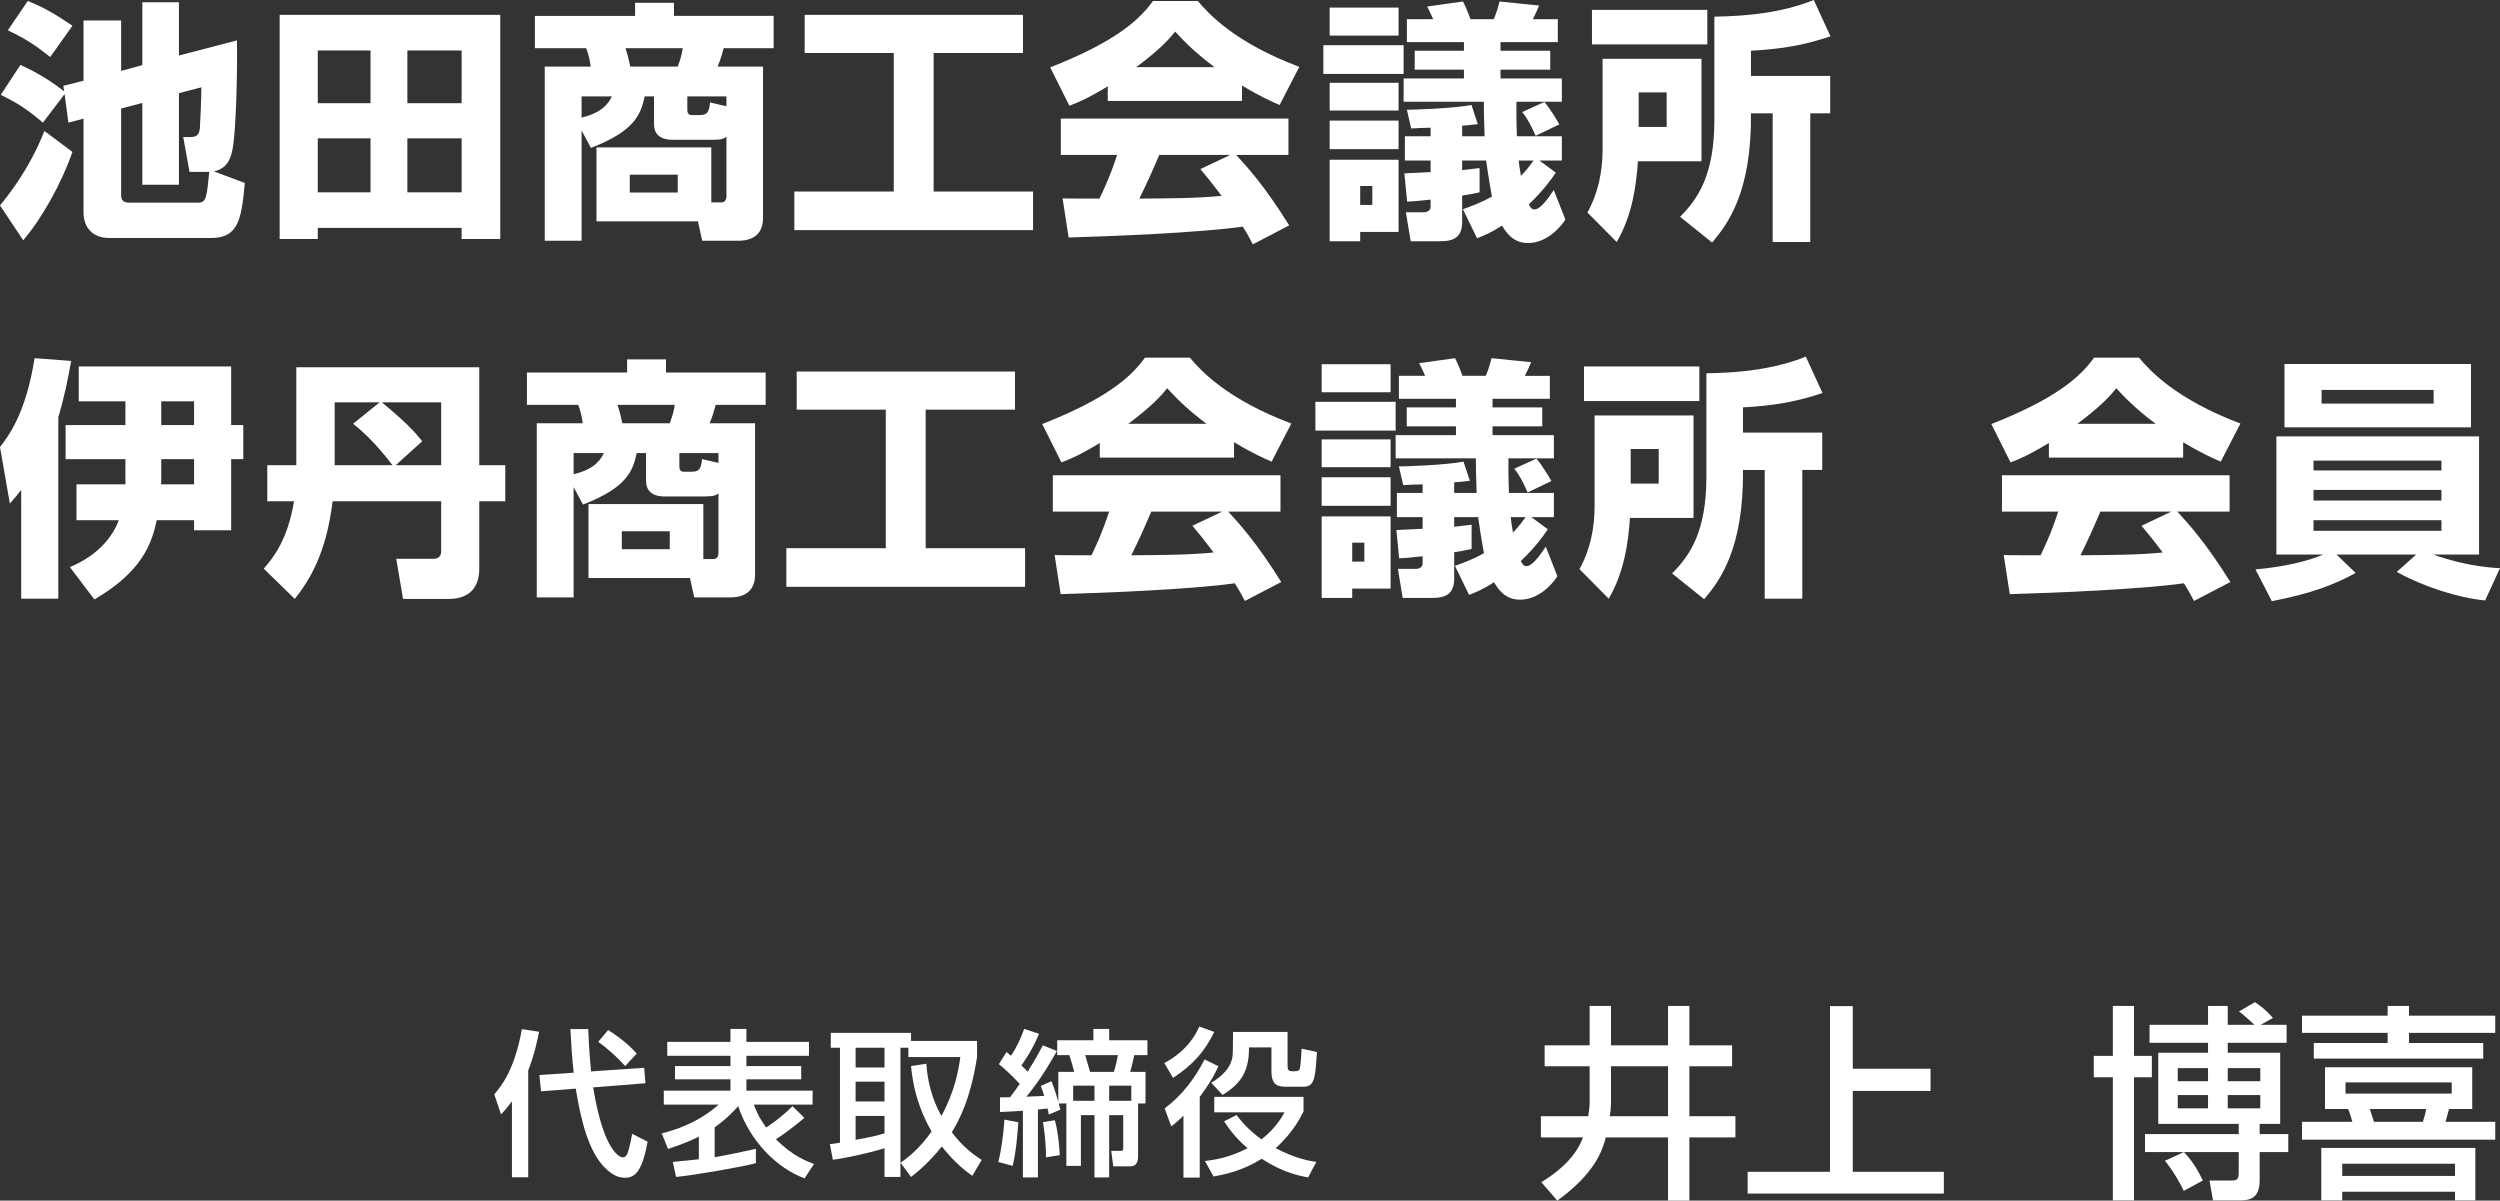
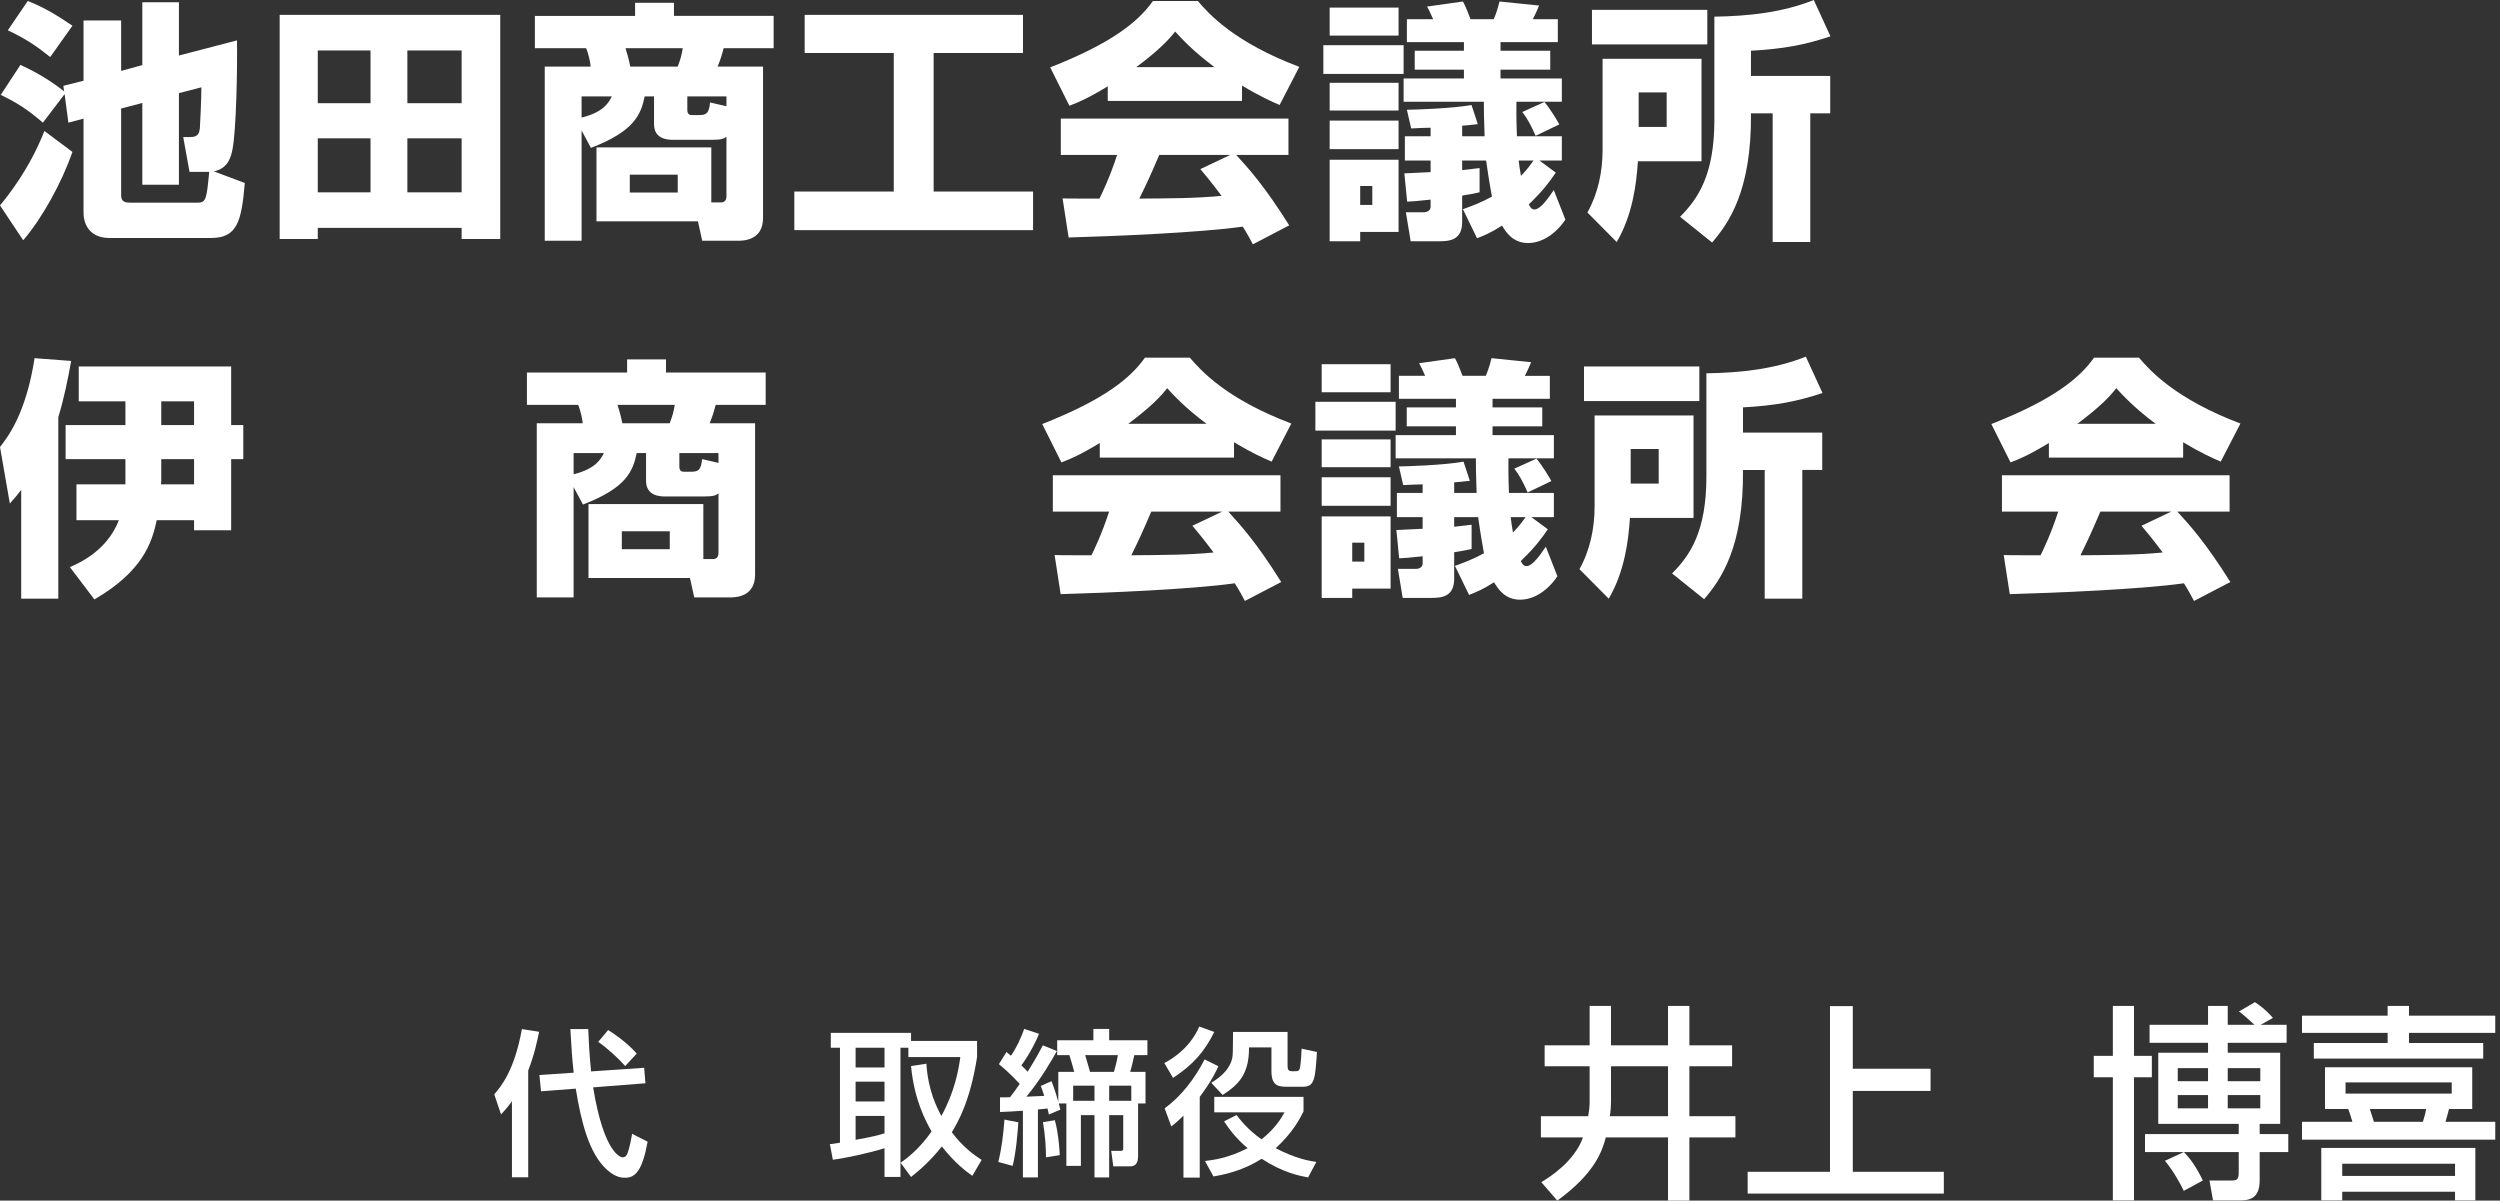
<svg xmlns="http://www.w3.org/2000/svg" id="_レイヤー_2" data-name="レイヤー 2" width="800" height="384.199" viewBox="0 0 800 384.199">
  <rect x="0" y="0" width="800" height="384.199" fill="#333333" stroke="none" />
  <defs>
    <style>
      .cls-1 {
        fill: #fff;
      }
    </style>
  </defs>
  <g id="_レイヤー_1-2" data-name="レイヤー 1">
    <g>
      <path class="cls-1" d="M23.178,48.617c-3.474,10.014-9.772,21.319-15.749,28.265l-7.429-11.144c2.261-2.747,9.368-11.468,14.213-23.824l8.965,6.704ZM20.673,30.123l-6.945,9.126c-4.926-4.2-7.995-6.218-13.486-8.884l6.299-9.61c1.858.888,8.077,3.715,13.971,8.48l-.242-1.776,6.46-1.617V6.542h12.034v16.15l6.782-1.857V.727h11.71v17.04l18.575-4.845c.163,9.044-.242,29.153-1.454,34.968-.403,1.937-1.21,6.057-5.975,6.945l9.934,3.715c-1.051,12.354-2.424,17.604-10.822,17.604h-32.546c-5.33,0-8.238-3.311-8.238-8.236v-29.962l-4.845,1.293-1.212-9.126ZM8.883.324c5.491,2.099,10.256,5.167,14.295,7.914l-7.108,10.014c-4.684-3.715-7.509-5.654-13.567-8.56L8.883.324ZM60.649,54.997l-2.02-11.144h2.423c2.505,0,2.747-1.534,2.908-2.827.081-1.049.485-9.448.485-13.083l-7.189,1.858v29.314h-11.71v-26.165l-6.782,1.776v27.296c0,1.534.081,2.827,2.745,2.827h21.805c2.666,0,2.827-1.373,3.635-9.853h-6.299Z" />
      <path class="cls-1" d="M89.495,4.765h70.583v71.715h-12.356v-3.554h-46.032v3.554h-12.195V4.765ZM101.69,16.152v16.879h16.879v-16.879h-16.879ZM101.69,44.256v17.282h16.879v-17.282h-16.879ZM130.36,33.031h17.362v-16.879h-17.362v16.879ZM130.36,44.256v17.282h17.362v-17.282h-17.362Z" />
      <path class="cls-1" d="M186.108,41.753v35.291h-11.79V21.321h14.698c-.082-1.051-.566-3.796-1.454-5.896h-16.394V5.089h32.061V.888h12.437v4.2h31.899v10.337h-15.991c-.645,2.423-.969,3.472-1.937,5.896h14.537v48.454c0,7.268-6.462,7.268-8.157,7.268h-11.305l-1.373-6.218h-32.465v-23.661h36.745v17.606h3.149c.808,0,1.696-.405,1.696-2.02v-18.977c-.808.564-1.452.969-4.521.969h-12.517c-1.534,0-6.138-.081-6.138-5.008v-8.883h-2.988c-1.212,5.814-3.311,11.144-17.201,16.474l-2.988-5.572ZM186.108,30.85v6.784c7.187-1.778,8.722-4.927,9.69-6.784h-9.69ZM200.159,15.425c.322.969,1.049,3.391,1.534,5.896h15.182c.97-2.747,1.132-3.232,1.617-5.896h-18.333ZM201.533,55.885v5.733h15.343v-5.733h-15.343ZM223.66,36.827c2.423,0,3.23-.566,3.554-4.039l5.248,1.212v-3.149h-12.517v4.36c0,1.617,1.051,1.617,1.615,1.617h2.1Z" />
      <path class="cls-1" d="M257.498,4.765h69.856v12.195h-28.589v44.336h31.819v12.356h-76.397v-12.356h31.819V16.96h-28.508V4.765Z" />
      <path class="cls-1" d="M354.481,27.62c-6.38,3.876-9.287,5.087-12.276,6.218l-6.138-12.276c19.706-7.753,28.105-14.537,32.87-21.239h14.374c3.474,4.118,11.71,13.244,32.465,21.078l-6.299,12.193c-2.423-1.049-6.299-2.745-12.034-6.218v4.927h-42.963v-4.684ZM400.917,78.175c-.808-1.534-1.696-3.23-3.23-5.653-13.729,1.937-41.187,3.067-55.724,3.472l-1.939-12.517c.405.081,10.661.081,11.792.081.645-1.293,3.311-6.704,5.653-13.971h-18.009v-11.629h72.844v11.629h-16.718c3.635,3.957,9.046,9.853,16.96,22.532l-11.629,6.057ZM388.642,21.482c-7.026-5.25-10.498-9.126-12.598-11.388-1.939,2.503-5.089,5.896-12.437,11.388h25.035ZM393.65,49.586h-22.694c-2.906,6.784-3.876,8.883-6.38,13.971,9.529-.081,18.252-.081,26.327-.888-3.391-4.523-5.169-6.623-6.784-8.56l9.531-4.523Z" />
      <path class="cls-1" d="M423.473,14.456h25.681v9.207h-25.681v-9.207ZM425.492,2.423h22.046v8.965h-22.046V2.423ZM425.492,26.489h22.046v8.884h-22.046v-8.884ZM425.492,38.603h22.046v9.126h-22.046v-9.126ZM425.492,51.12h22.046v23.097h-12.276v2.988h-9.771v-26.086ZM435.263,59.52v6.057h3.876v-6.057h-3.876ZM468.133,66.948c2.664-.969,5.814-2.099,9.287-4.038-1.212-6.621-1.615-10.014-1.858-11.549h-7.672v3.069c2.666-.322,3.796-.403,5.574-.646v7.753c-1.939.405-3.312.727-5.574,1.051v8.48c0,5.814-4.038,6.138-7.429,6.138h-9.046l-1.534-9.287h5.896c.483,0,2.018-.324,2.018-1.697v-2.342c-4.44.485-5.653.566-7.509.646l-.888-9.044c2.745-.163,3.311-.163,8.397-.405v-3.715h-8.236v-7.753h8.236v-2.745c-.888,0-5.248.161-6.218.242l-1.372-5.977c1.857,0,14.779-.403,20.673-1.534l2.02,6.138c-2.988.324-3.715.405-5.008.485v3.391h7.189c-.243-5.814-.243-8.641-.243-11.063h-25.681v-7.431h19.302v-2.825h-15.747v-6.057h15.747v-2.745h-18.251v-7.35h8.397c-.242-.566-1.534-3.391-1.937-4.038l11.468-1.615c.483.888.969,1.776,2.423,5.653h7.429c.405-.969.97-2.1,1.858-5.653l12.679,1.291c-.888,2.1-1.21,2.747-2.02,4.362h7.996v7.35h-18.333v2.745h15.91v6.057h-15.91v2.825h19.624v7.431h-14.535c0,2.02-.081,4.845.161,11.063h14.374v7.753h-7.187l5.25,3.876c-1.776,2.585-3.715,5.411-8.641,10.175.403.808.888,1.615,1.776,1.615,2.02,0,4.523-3.714,6.218-6.218l3.715,9.45c-1.615,2.584-6.057,7.509-11.952,7.509-5.008,0-7.189-3.714-8.319-5.572-3.635,2.342-5.896,3.23-7.996,4.038l-4.521-9.287ZM485.981,51.362c.161,1.454.322,2.747.727,4.927,2.018-2.1,3.23-3.796,4.038-4.927h-4.765ZM494.217,32.626c2.02,2.423,4.362,6.38,4.765,7.187l-7.59,3.635c-1.293-2.988-2.666-5.653-4.281-7.592l7.106-3.23Z" />
      <path class="cls-1" d="M512.824,18.816h31.656v32.789h-20.351c-.483,7.59-1.776,17.282-6.784,25.842l-9.368-9.448c3.393-6.057,4.847-13.083,4.847-20.028v-29.155ZM509.431,3.149h36.907v11.063h-36.907V3.149ZM524.373,29.557v11.063h8.963v-11.063h-8.963ZM579.287,36.261v41.187h-12.032v-41.187h-6.945c.242,25.035-7.269,35.291-12.437,41.348l-10.256-8.238c5.733-5.733,10.983-13.405,10.983-30.929V5.33c10.822-.161,21.724-1.293,31.819-5.33l5.33,11.629c-8.238,2.747-15.103,4.038-25.439,4.603v8.075h25.357v11.953h-6.38Z" />
      <path class="cls-1" d="M6.782,156.77c-1.615,2.1-1.937,2.423-3.633,4.362l-3.149-18.091c2.584-3.311,8.317-10.739,11.063-28.426l11.71.888c-.969,5.411-2.181,11.629-4.118,18.009v58.066H6.782v-34.807ZM40.136,128.424h-14.94v-11.146h48.778v18.736h3.876v10.902h-3.876v22.775h-11.871v-3.23h-11.953c-1.534,7.268-4.523,16.394-19.946,25.357l-7.835-10.337c3.151-1.373,11.953-5.33,15.669-15.02h-13.568v-11.468h15.667v-8.077h-19.139v-10.902h19.139v-7.59ZM51.604,152.813c0,1.212,0,1.615-.081,2.181h10.58v-8.077h-10.499v5.896ZM51.604,136.014h10.499v-7.59h-10.499v7.59Z" />
-       <path class="cls-1" d="M94.819,148.856v-31.334h58.549v31.334h8.319v11.549h-8.319v21.563c0,5.975-3.149,9.69-9.771,9.69h-14.618l-2.181-12.841h11.629c.808,0,2.745,0,2.745-2.423v-15.989h-34.725c-2.1,16.96-7.431,25.276-12.114,31.253l-9.934-9.69c3.312-3.796,7.672-9.45,9.692-21.563h-8.56v-11.549h9.287ZM121.469,128.747h-14.374v20.109h18.492c-6.056-7.995-10.578-11.629-12.598-13.244l8.48-6.865ZM126.638,148.856h14.535v-20.109h-18.977c7.833,6.46,10.661,9.61,12.922,12.437l-8.48,7.672Z" />
      <path class="cls-1" d="M183.555,155.881v35.291h-11.79v-55.722h14.698c-.081-1.051-.566-3.796-1.454-5.896h-16.394v-10.337h32.061v-4.2h12.437v4.2h31.899v10.337h-15.989c-.646,2.423-.969,3.472-1.939,5.896h14.537v48.454c0,7.268-6.46,7.268-8.156,7.268h-11.307l-1.373-6.218h-32.465v-23.661h36.746v17.606h3.149c.808,0,1.696-.405,1.696-2.02v-18.977c-.808.564-1.454.969-4.523.969h-12.517c-1.534,0-6.138-.081-6.138-5.008v-8.883h-2.988c-1.21,5.814-3.311,11.144-17.201,16.474l-2.988-5.572ZM183.555,144.979v6.784c7.189-1.778,8.723-4.927,9.692-6.784h-9.692ZM197.607,129.554c.324.969,1.051,3.391,1.534,5.896h15.183c.969-2.747,1.13-3.232,1.615-5.896h-18.333ZM198.98,170.014v5.733h15.345v-5.733h-15.345ZM221.109,150.956c2.423,0,3.23-.566,3.552-4.039l5.25,1.212v-3.149h-12.517v4.36c0,1.617,1.049,1.617,1.615,1.617h2.1Z" />
-       <path class="cls-1" d="M254.945,118.893h69.856v12.195h-28.589v44.336h31.819v12.356h-76.397v-12.356h31.819v-44.336h-28.508v-12.195Z" />
      <path class="cls-1" d="M351.93,141.749c-6.381,3.876-9.287,5.087-12.276,6.218l-6.138-12.276c19.704-7.753,28.104-14.537,32.868-21.239h14.376c3.472,4.118,11.71,13.244,32.465,21.078l-6.301,12.193c-2.423-1.049-6.299-2.745-12.032-6.218v4.927h-42.963v-4.684ZM398.364,192.304c-.808-1.534-1.696-3.23-3.23-5.653-13.728,1.937-41.187,3.067-55.724,3.472l-1.937-12.517c.403.081,10.661.081,11.79.081.646-1.293,3.311-6.704,5.653-13.971h-18.009v-11.629h72.844v11.629h-16.716c3.633,3.957,9.044,9.853,16.958,22.532l-11.629,6.057ZM386.09,135.611c-7.026-5.25-10.499-9.126-12.6-11.388-1.937,2.503-5.087,5.896-12.437,11.388h25.036ZM391.097,163.715h-22.693c-2.908,6.784-3.876,8.883-6.38,13.971,9.529-.081,18.251-.081,26.326-.888-3.391-4.523-5.167-6.623-6.782-8.56l9.529-4.523Z" />
      <path class="cls-1" d="M420.922,128.585h25.681v9.207h-25.681v-9.207ZM422.94,116.552h22.048v8.965h-22.048v-8.965ZM422.94,140.618h22.048v8.884h-22.048v-8.884ZM422.94,152.732h22.048v9.126h-22.048v-9.126ZM422.94,165.249h22.048v23.097h-12.276v2.988h-9.772v-26.086ZM432.712,173.649v6.057h3.876v-6.057h-3.876ZM465.58,181.077c2.666-.969,5.815-2.099,9.287-4.038-1.21-6.621-1.615-10.014-1.857-11.549h-7.672v3.069c2.664-.322,3.796-.403,5.572-.646v7.753c-1.937.405-3.311.727-5.572,1.051v8.48c0,5.814-4.038,6.138-7.431,6.138h-9.044l-1.534-9.287h5.894c.485,0,2.02-.324,2.02-1.697v-2.342c-4.442.485-5.653.566-7.511.646l-.888-9.044c2.747-.163,3.311-.163,8.399-.405v-3.715h-8.238v-7.753h8.238v-2.745c-.888,0-5.25.161-6.218.242l-1.373-5.977c1.857,0,14.779-.403,20.675-1.534l2.018,6.138c-2.988.324-3.714.405-5.006.485v3.391h7.187c-.242-5.814-.242-8.641-.242-11.063h-25.681v-7.431h19.302v-2.825h-15.749v-6.057h15.749v-2.745h-18.252v-7.35h8.399c-.242-.566-1.534-3.391-1.939-4.038l11.468-1.615c.485.888.969,1.776,2.423,5.653h7.431c.403-.969.969-2.1,1.857-5.653l12.68,1.291c-.89,2.1-1.212,2.747-2.02,4.362h7.995v7.35h-18.331v2.745h15.909v6.057h-15.909v2.825h19.624v7.431h-14.537c0,2.02-.081,4.845.161,11.063h14.376v7.753h-7.187l5.248,3.876c-1.776,2.585-3.714,5.411-8.641,10.175.405.808.888,1.615,1.778,1.615,2.018,0,4.521-3.714,6.218-6.218l3.714,9.45c-1.615,2.584-6.056,7.509-11.952,7.509-5.006,0-7.187-3.714-8.319-5.572-3.633,2.342-5.894,3.23-7.995,4.038l-4.523-9.287ZM483.428,165.491c.161,1.454.324,2.747.727,4.927,2.02-2.1,3.23-3.796,4.038-4.927h-4.765ZM491.666,146.755c2.018,2.423,4.36,6.38,4.765,7.187l-7.592,3.635c-1.293-2.988-2.664-5.653-4.279-7.592l7.106-3.23Z" />
      <path class="cls-1" d="M510.271,132.945h31.658v32.789h-20.351c-.485,7.59-1.778,17.282-6.784,25.842l-9.368-9.448c3.391-6.057,4.845-13.083,4.845-20.028v-29.155ZM506.88,117.278h36.906v11.063h-36.906v-11.063ZM521.82,143.686v11.063h8.965v-11.063h-8.965ZM576.736,150.39v41.187h-12.034v-41.187h-6.945c.243,25.035-7.268,35.291-12.437,41.348l-10.256-8.238c5.733-5.733,10.983-13.405,10.983-30.929v-33.112c10.822-.161,21.724-1.293,31.819-5.33l5.33,11.629c-8.238,2.747-15.101,4.038-25.439,4.603v8.075h25.359v11.953h-6.38Z" />
      <path class="cls-1" d="M655.645,141.749c-6.381,3.876-9.287,5.087-12.276,6.218l-6.138-12.276c19.704-7.753,28.104-14.537,32.868-21.239h14.376c3.472,4.118,11.71,13.244,32.465,21.078l-6.301,12.193c-2.423-1.049-6.299-2.745-12.032-6.218v4.927h-42.963v-4.684ZM702.08,192.304c-.808-1.534-1.696-3.23-3.23-5.653-13.728,1.937-41.187,3.067-55.724,3.472l-1.937-12.517c.403.081,10.661.081,11.79.081.646-1.293,3.311-6.704,5.653-13.971h-18.009v-11.629h72.844v11.629h-16.716c3.633,3.957,9.044,9.853,16.958,22.532l-11.629,6.057ZM689.806,135.611c-7.026-5.25-10.499-9.126-12.6-11.388-1.937,2.503-5.087,5.896-12.437,11.388h25.036ZM694.812,163.715h-22.693c-2.908,6.784-3.876,8.883-6.38,13.971,9.529-.081,18.251-.081,26.326-.888-3.391-4.523-5.167-6.623-6.782-8.56l9.529-4.523Z" />
-       <path class="cls-1" d="M721.745,182.209c9.531-.808,17.284-2.827,21.724-4.765h-15.02v-37.796h64.85v37.796h-14.698c3.23,1.21,12.274,4.038,21.4,4.36l-4.765,10.338c-8.641-.808-20.028-4.523-28.265-9.126l6.218-5.572h-25.52l6.138,5.894c-6.542,3.635-13.971,6.542-26.813,9.046l-5.25-10.175ZM731.032,116.471h59.681v20.27h-59.681v-20.27ZM740.319,150.551h40.945v-3.149h-40.945v3.149ZM740.319,160.161h40.945v-3.391h-40.945v3.391ZM740.319,169.853h40.945v-3.391h-40.945v3.391ZM742.905,129.149h35.856v-4.36h-35.856v4.36Z" />
    </g>
    <g>
      <path class="cls-1" d="M163.821,352.408c-1.516,2.073-2.426,3.084-3.487,4.195l-2.174-6.419c2.174-2.527,6.47-7.633,8.847-20.877l5.51.859c-.557,2.68-1.466,7.228-3.489,12.385v34.171h-5.207v-24.315ZM183.587,343.258c-.506-4.195-.76-8.492-1.063-13.951h5.713c.153,3.69.303,7.329.91,13.548l16.985-1.164.405,4.955-16.733,1.313c3.489,21.434,8.998,22.394,9.402,22.394.76,0,1.113-.353,1.416-.91.252-.454.859-2.073,1.668-6.621l4.953,2.527c-1.668,9.049-3.84,11.526-7.127,11.526-1.012,0-3.084,0-5.965-2.63-5.661-5.155-8.19-15.266-9.908-25.882l-11.122.861-.504-5.207,10.969-.76ZM194.606,329.611c1.264.808,5.611,3.539,9.15,7.532l-3.69,3.993c-2.275-2.579-5.764-5.762-8.644-7.734l3.184-3.791Z" />
-       <path class="cls-1" d="M257.452,377.078c-9.099-3.388-17.541-12.082-21.23-23.103-.96,1.061-3.287,3.741-7.532,6.774v9.555c3.892-.658,7.936-1.517,13.193-2.68v4.6c-5.863,1.466-19.562,3.791-25.527,4.398l-1.063-4.802c2.529-.252,5.308-.506,8.341-.859v-7.228c-1.92.96-4.548,2.172-9.856,3.942l-2.021-5.005c10.868-2.628,16.781-7.936,18.197-9.2h-17.541v-4.447h21.331v-3.64h-17.743v-4.247h17.743v-3.285h-20.22v-4.449h20.22v-4.146h5.106v4.146h20.018v4.449h-20.018v3.285h17.541v4.247h-17.541v3.64h21.181v4.447h-18.804c.454,1.264,1.466,3.943,3.943,7.331.758-.506,4.499-2.882,8.442-6.825l3.791,3.741c-3.388,2.882-7.127,5.611-9.099,6.824,5.257,5.409,10.059,7.129,12.181,7.936l-3.033,4.602Z" />
      <path class="cls-1" d="M296.439,340.378c.607,8.795,3.336,13.952,4.802,16.732,4.348-7.936,5.51-14.861,6.066-18.854h-16.63v-2.983h-2.529v41.35h-5.104v-9.2c-4.903,1.567-12.79,3.235-16.531,3.69l-.96-5.005c.708,0,2.628-.353,3.235-.454v-30.38h-2.932v-4.753h25.679v2.579h21.129v5.157c-2.224,14.204-6.116,20.776-8.087,24.061,3.64,4.854,7.28,7.381,9.553,8.847l-2.981,5.106c-1.972-1.416-5.51-3.995-9.757-9.402-4.245,5.308-7.885,8.188-9.856,9.755l-3.336-4.548c2.073-1.466,5.863-4.247,9.908-10.009-2.123-3.741-5.56-10.313-6.572-20.929l4.903-.758ZM273.793,335.272v6.318h9.251v-6.318h-9.251ZM273.793,346.14v6.32h9.251v-6.32h-9.251ZM283.044,357.109h-9.251v7.633c5.56-1.01,6.875-1.365,9.251-2.073v-5.56Z" />
      <path class="cls-1" d="M325.871,359.132c-.254,3.386-.657,9.2-1.821,13.951l-4.6-1.264c1.063-4.195,1.618-8.746,1.972-13.548l4.449.861ZM320.008,351.144c1.718,0,2.224,0,3.235-.05.706-.91,2.073-2.781,3.083-4.247-.506-.506-3.033-3.336-6.673-6.32l2.428-3.892c.605.506.808.657,1.414,1.214,1.972-2.882,3.134-5.562,4.247-8.595l4.751,1.567c-2.273,5.51-5.207,9.503-5.661,10.11,1.061,1.012,1.567,1.517,2.021,2.023,3.084-5.005,3.995-6.774,4.854-8.442l4.499,1.819c-1.466,2.579-4.903,8.746-9.755,14.609,2.88-.101,4.548-.202,5.711-.252-.405-1.264-.657-2.023-1.111-3.185l3.438-1.516c1.162,2.981,1.87,5.509,2.172,6.621v-9.604h5.106c-.303-1.214-1.212-4.247-1.567-5.358h-3.892v-4.753h11.576v-3.64h5.054v3.64h12.234v4.753h-4.197c-.555,2.577-.909,4.094-1.313,5.358h4.903v10.11h-2.376v16.783c0,1.01-.05,3.336-2.527,3.336h-5.409l-.657-4.955h3.033c.758,0,.808-.303.808-.809v-10.614h-4.499v19.917h-4.701v-19.917h-4.346v16.226h-4.651v-19.967h-2.426l.506,1.972-3.691,1.567c-.202-.91-.252-1.264-.405-1.922-.758.051-1.01.101-3.083.303v21.738h-4.802v-21.333c-2.781.202-4.955.303-7.329.405v-4.701ZM337.549,358.474c1.212,4.146,1.567,10.465,1.567,11.171l-4.398.708c0-2.882-.254-7.077-.962-11.273l3.792-.607ZM350.236,352.257v-4.854h-6.824v4.854h6.824ZM347.254,337.648c.303.808,1.313,4.6,1.567,5.358h7.633c.252-.859.96-3.336,1.264-5.358h-10.463ZM354.937,352.257h7.077v-4.854h-7.077v4.854Z" />
      <path class="cls-1" d="M388.566,330.216c-2.983,6.068-6.673,10.465-13.195,14.71l-2.781-4.751c2.174-1.113,8.19-4.701,11.173-11.677l4.802,1.718ZM389.879,341.187c-.607,1.365-2.021,4.548-5.965,9.807v25.83h-5.207v-19.816c-1.92,1.922-2.932,2.68-3.892,3.438l-2.124-5.762c5.51-4.094,9.656-9.604,12.79-15.67l4.398,2.174ZM395.693,356.806c1.061,1.365,3.438,4.55,7.986,7.785,4.499-3.539,6.369-6.875,7.381-8.644h-22.494v-4.953h28.56v4.65c-1.162,2.325-3.336,6.673-8.896,11.778,6.419,3.386,10.969,4.094,12.991,4.398l-2.628,4.955c-2.779-.506-8.037-1.517-14.861-5.966-5.863,3.741-11.475,4.955-15.418,5.663l-2.729-4.955c2.628-.303,7.431-.909,13.649-4.094-4.195-3.539-6.268-6.722-7.532-8.593l3.993-2.023ZM412.02,330.216v10.211c0,1.72,0,2.376,1.618,2.376,1.769,0,2.123,0,2.376-1.214.252-1.313.454-4.499.504-6.014l4.903,1.061c-.555,8.746-.758,11.122-4.499,11.122h-5.054c-2.729,0-5.005-.254-5.005-4.955v-7.633h-7.178c.051,8.543-3.285,11.88-8.442,15.216l-3.64-3.894c1.466-.909,5.663-3.436,6.673-7.734.254-1.061.254-1.769.303-8.543h17.44Z" />
      <path class="cls-1" d="M508.682,341.202h-14.398v-6.702h14.398v-12.608h6.836v12.608h18.247v-12.608h6.834v12.608h13.669v6.702h-13.669v15.991h14.732v6.769h-14.732v20.238h-6.834v-20.238h-19.907c-1.128,4.247-3.384,11.413-15.526,20.238l-5.111-5.905c2.721-1.66,10.551-6.57,13.339-14.333h-13.471v-6.769h15.128c.266-1.394.465-3.052.465-4.379v-11.612ZM515.518,352.482c0,1.262-.067,2.987-.399,4.711h18.647v-15.991h-18.247v11.28Z" />
      <path class="cls-1" d="M592.894,321.959v20.039h24.884v7.1h-24.884v25.88h29.131v6.966h-62.772v-6.966h26.343v-53.018h7.299Z" />
      <path class="cls-1" d="M676.114,321.892h6.769v15.993h5.706v6.834h-5.706v39.416h-6.769v-39.416h-6.105v-6.834h6.105v-15.993ZM721.434,327.93c-3.384-3.052-3.782-3.451-4.977-4.247l5.111-2.987c.862.531,3.318,2.191,5.773,5.044l-3.916,2.189h8.295v5.773h-18.844v3.185h16.786v22.76h-6.568v3.252h9.157v5.773h-9.157v9.09c0,6.237-3.849,6.371-6.702,6.371h-8.228l-1.128-6.371h7.1c1.792,0,2.256-.398,2.256-2.654v-6.436h-17.518c1.461,1.593,3.516,3.849,6.038,9.09l-6.105,3.318c-1.193-2.587-3.583-6.702-6.038-9.622l6.038-2.786h-12.408v-5.773h29.993v-3.252h-25.746v-22.76h15.926v-3.185h-18.713v-5.773h18.713v-6.038h6.304v6.038h8.559ZM696.883,341.799v4.18h9.688v-4.18h-9.688ZM696.883,350.424v4.247h9.688v-4.247h-9.688ZM712.876,341.799v4.18h10.417v-4.18h-10.417ZM712.876,350.424v4.247h10.417v-4.247h-10.417Z" />
      <path class="cls-1" d="M798.481,330.518h-27.605v3.252h23.756v4.977h-54.212v-4.977h23.622v-3.252h-27.404v-5.507h27.404v-3.119h6.834v3.119h27.605v5.507ZM791.116,341.533v13.339h-7.432c-.398,1.526-.796,3.052-1.128,4.113h15.926v5.707h-61.843v-5.707h16.123c-.398-1.459-.796-2.721-1.327-4.113h-7.431v-13.339h47.112ZM792.11,367.346v16.788h-6.501v-2.788h-36.098v2.788h-6.702v-16.788h49.301ZM749.511,372.388v3.916h36.098v-3.916h-36.098ZM750.572,346.378v3.582h33.974v-3.582h-33.974ZM758.337,354.872c.264.729,1.193,3.648,1.327,4.113h15.66c.664-2.189.862-2.92,1.061-4.113h-18.048Z" />
    </g>
  </g>
</svg>